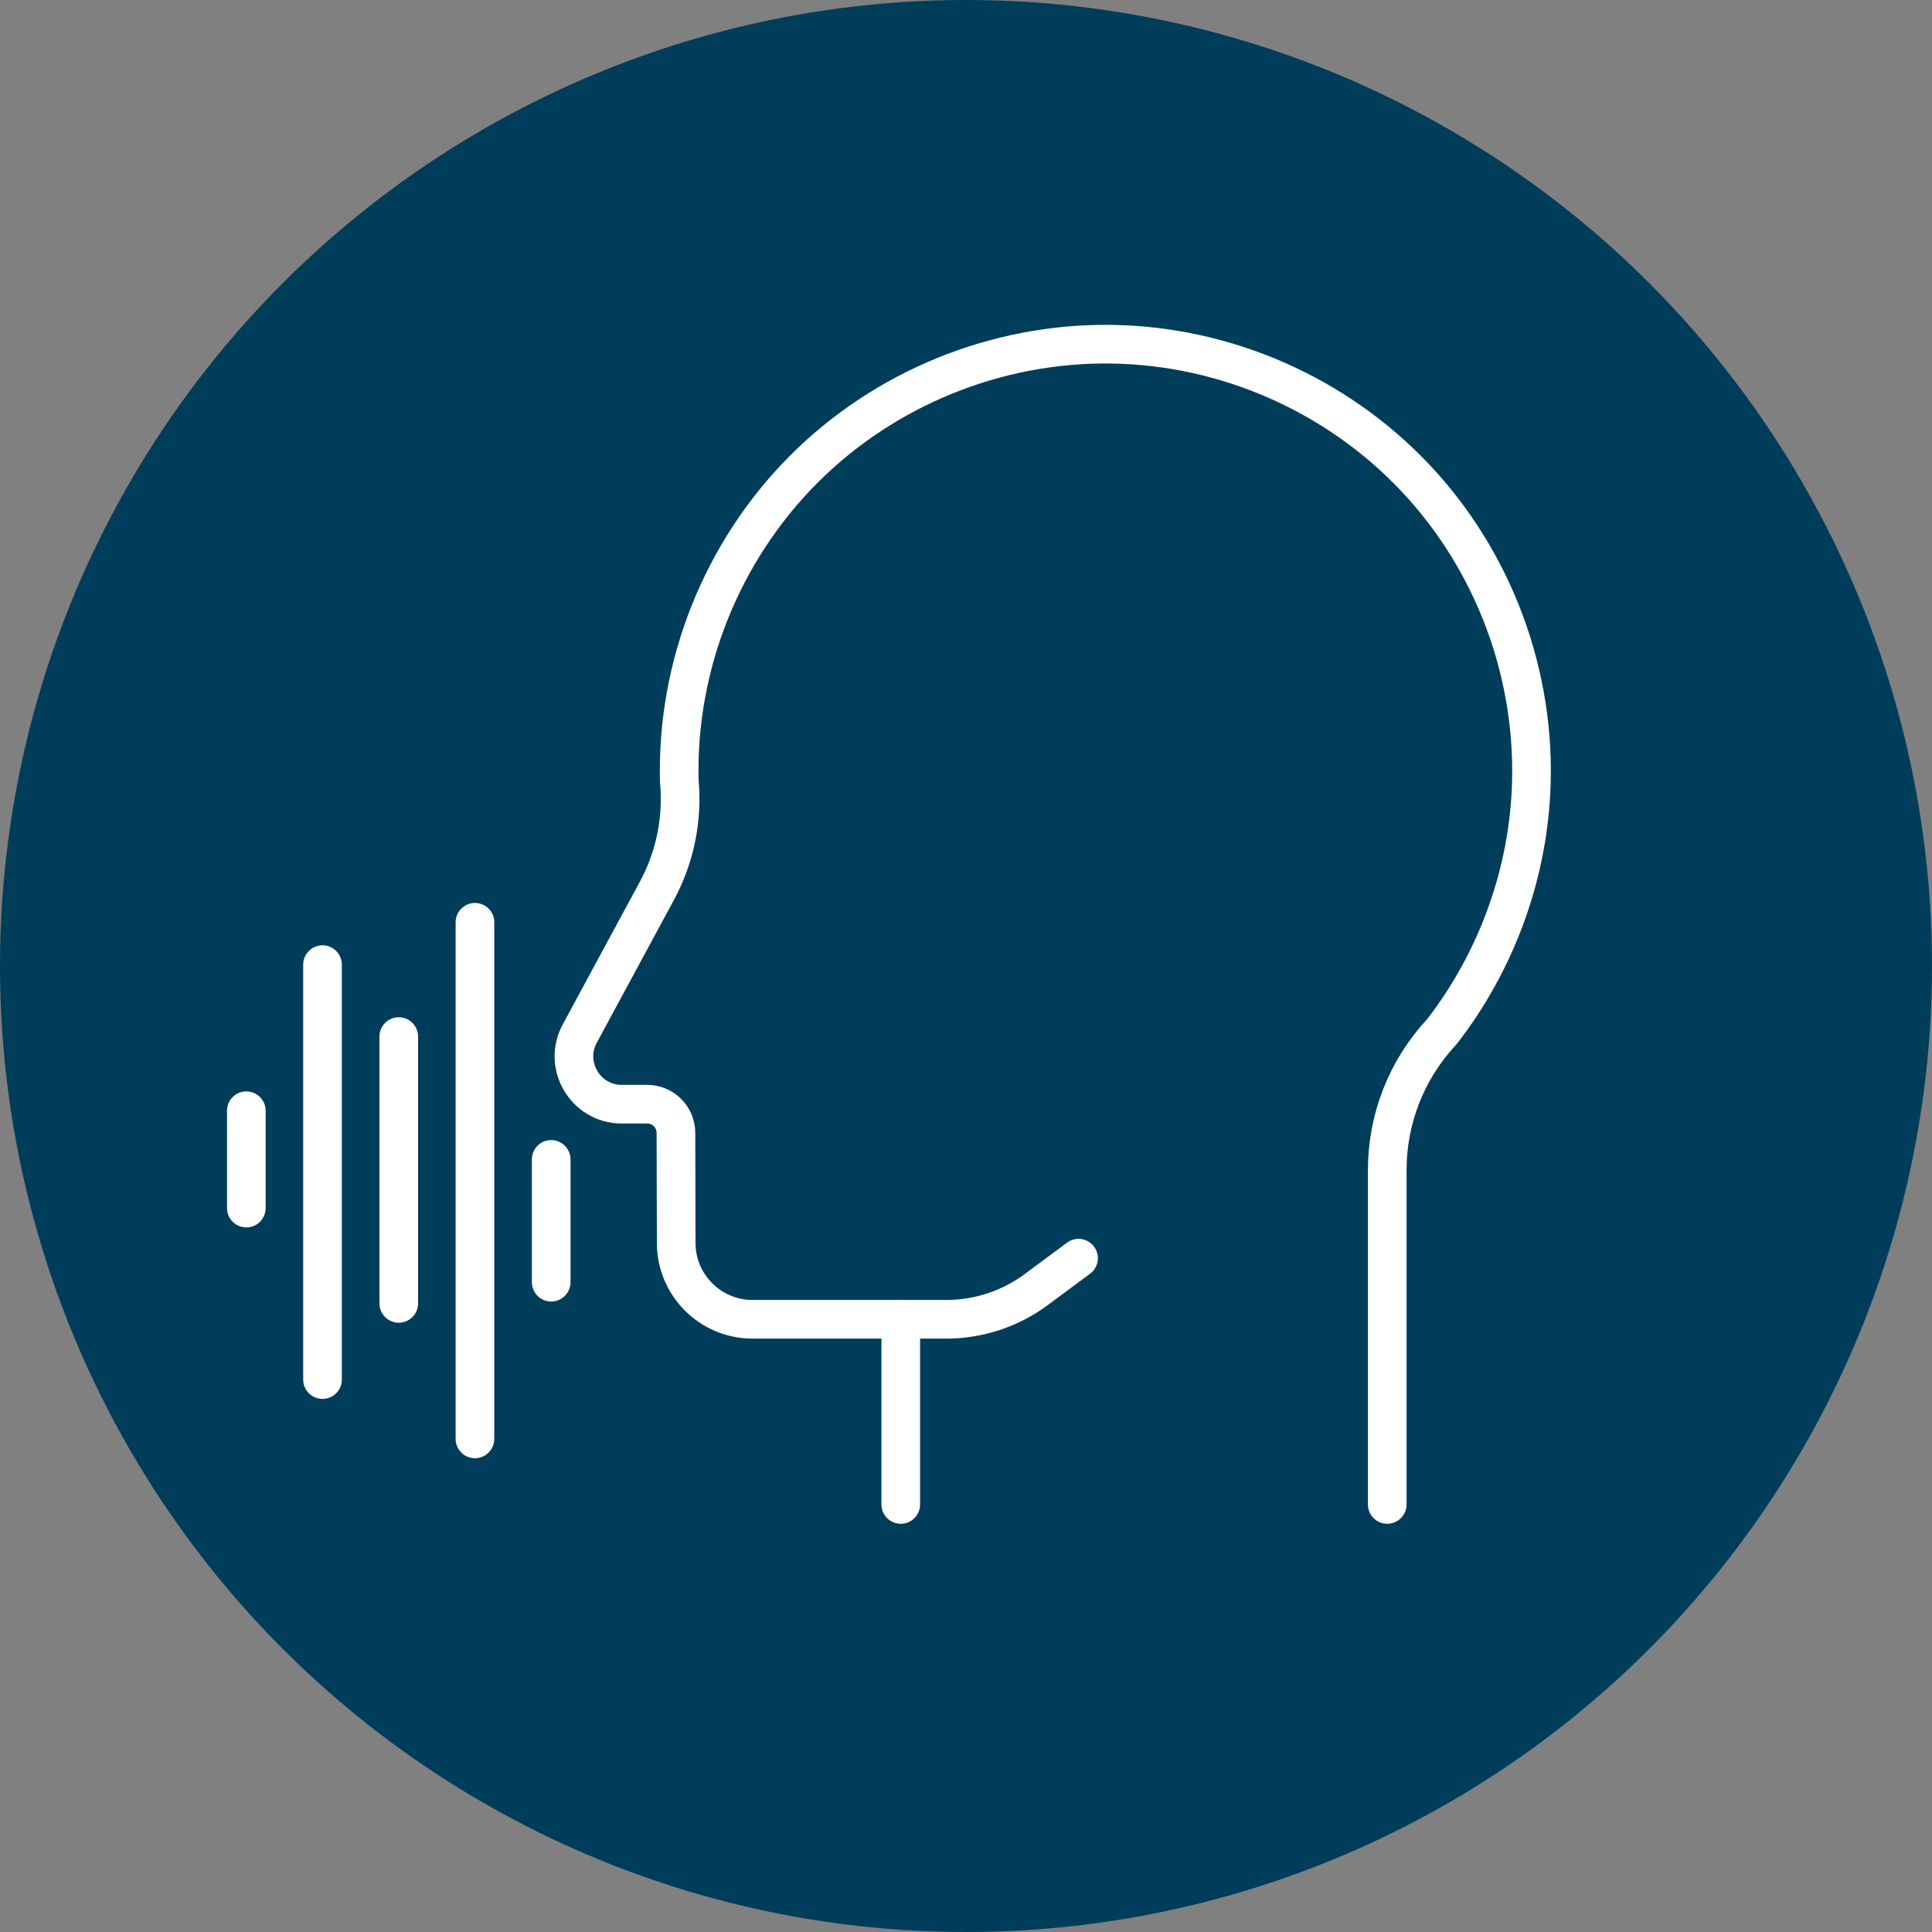
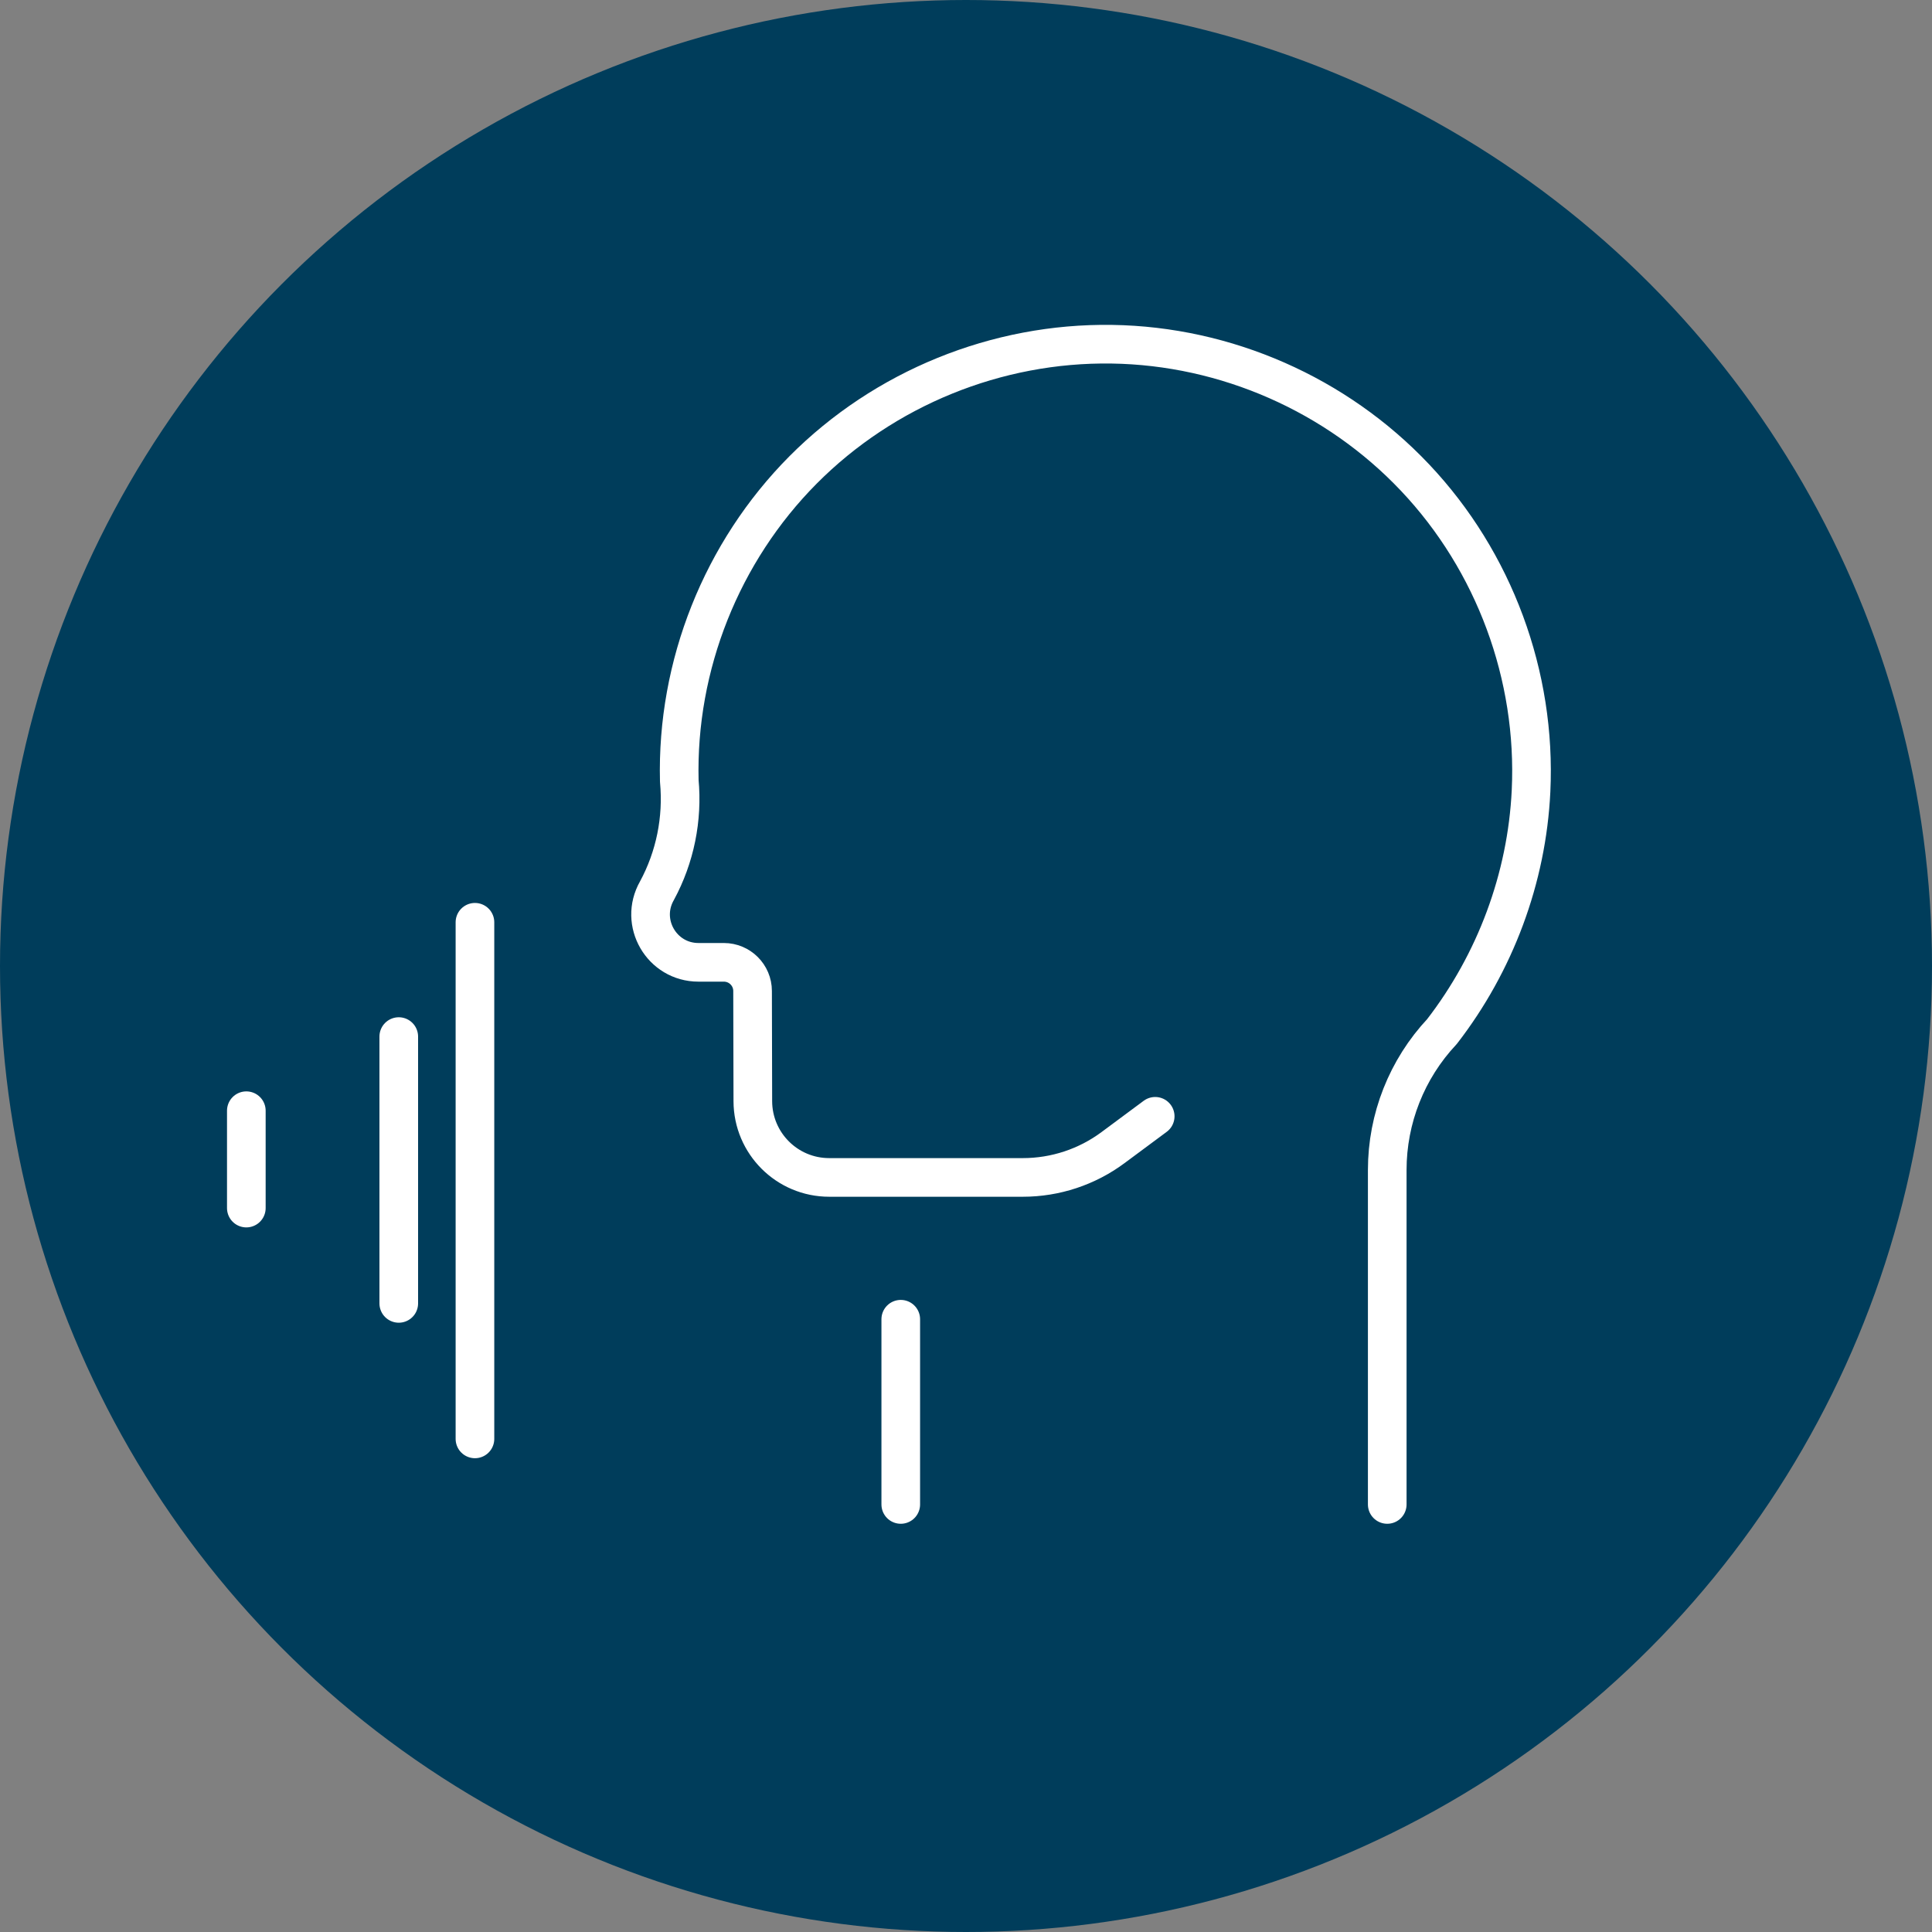
<svg xmlns="http://www.w3.org/2000/svg" viewBox="0 0 300 300">
  <rect x="0" y="0" width="300" height="300" fill="#808080" stroke="none" />
  <defs>
    <style>      .cls-1 {        fill: #003d5b;      }      .cls-2 {        fill: none;        stroke: #fff;        stroke-linecap: round;        stroke-linejoin: round;        stroke-width: 6px;      }    </style>
  </defs>
  <g id="Ebene_2" data-name="Ebene 2">
    <circle class="cls-1" cx="150" cy="150" r="150" />
  </g>
  <g id="Layer_1" data-name="Layer 1">
    <g>
      <g>
        <line class="cls-2" x1="139.87" y1="204.85" x2="139.87" y2="233.61" />
-         <path class="cls-2" d="M215.41,233.61v-51.93c0-7.99,3.04-15.68,8.5-21.5h0c8.25-10.67,13.18-23.78,13.83-37.36.85-17.9-5.7-35.64-18.01-48.66-12.19-12.9-29.34-20.45-47.09-20.71-17.86-.27-35.33,6.84-47.93,19.51-12.65,12.73-19.68,30.35-19.23,48.3h0c.55,5.9-.65,11.84-3.47,17.05l-11.9,22.03c-2.83,4.96.74,11.12,6.45,11.12h3.94c2.46,0,4.46,1.99,4.46,4.45l.04,17.12c.02,6.54,5.32,11.83,11.86,11.83h30.07c5.04,0,9.95-1.62,14-4.63l6.55-4.86" />
+         <path class="cls-2" d="M215.41,233.61v-51.93c0-7.99,3.04-15.68,8.5-21.5h0c8.25-10.67,13.18-23.78,13.83-37.36.85-17.9-5.7-35.64-18.01-48.66-12.19-12.9-29.34-20.45-47.09-20.71-17.86-.27-35.33,6.84-47.93,19.51-12.65,12.73-19.68,30.35-19.23,48.3h0c.55,5.9-.65,11.84-3.47,17.05c-2.83,4.96.74,11.12,6.45,11.12h3.94c2.46,0,4.46,1.99,4.46,4.45l.04,17.12c.02,6.54,5.32,11.83,11.86,11.83h30.07c5.04,0,9.95-1.62,14-4.63l6.55-4.86" />
      </g>
      <g>
-         <line class="cls-2" x1="85.59" y1="180.03" x2="85.59" y2="199.1" />
        <line class="cls-2" x1="73.75" y1="143.21" x2="73.75" y2="223.43" />
        <line class="cls-2" x1="61.92" y1="160.96" x2="61.92" y2="202.39" />
-         <line class="cls-2" x1="50.08" y1="149.79" x2="50.08" y2="214.22" />
        <line class="cls-2" x1="38.25" y1="172.47" x2="38.25" y2="187.59" />
      </g>
    </g>
  </g>
</svg>